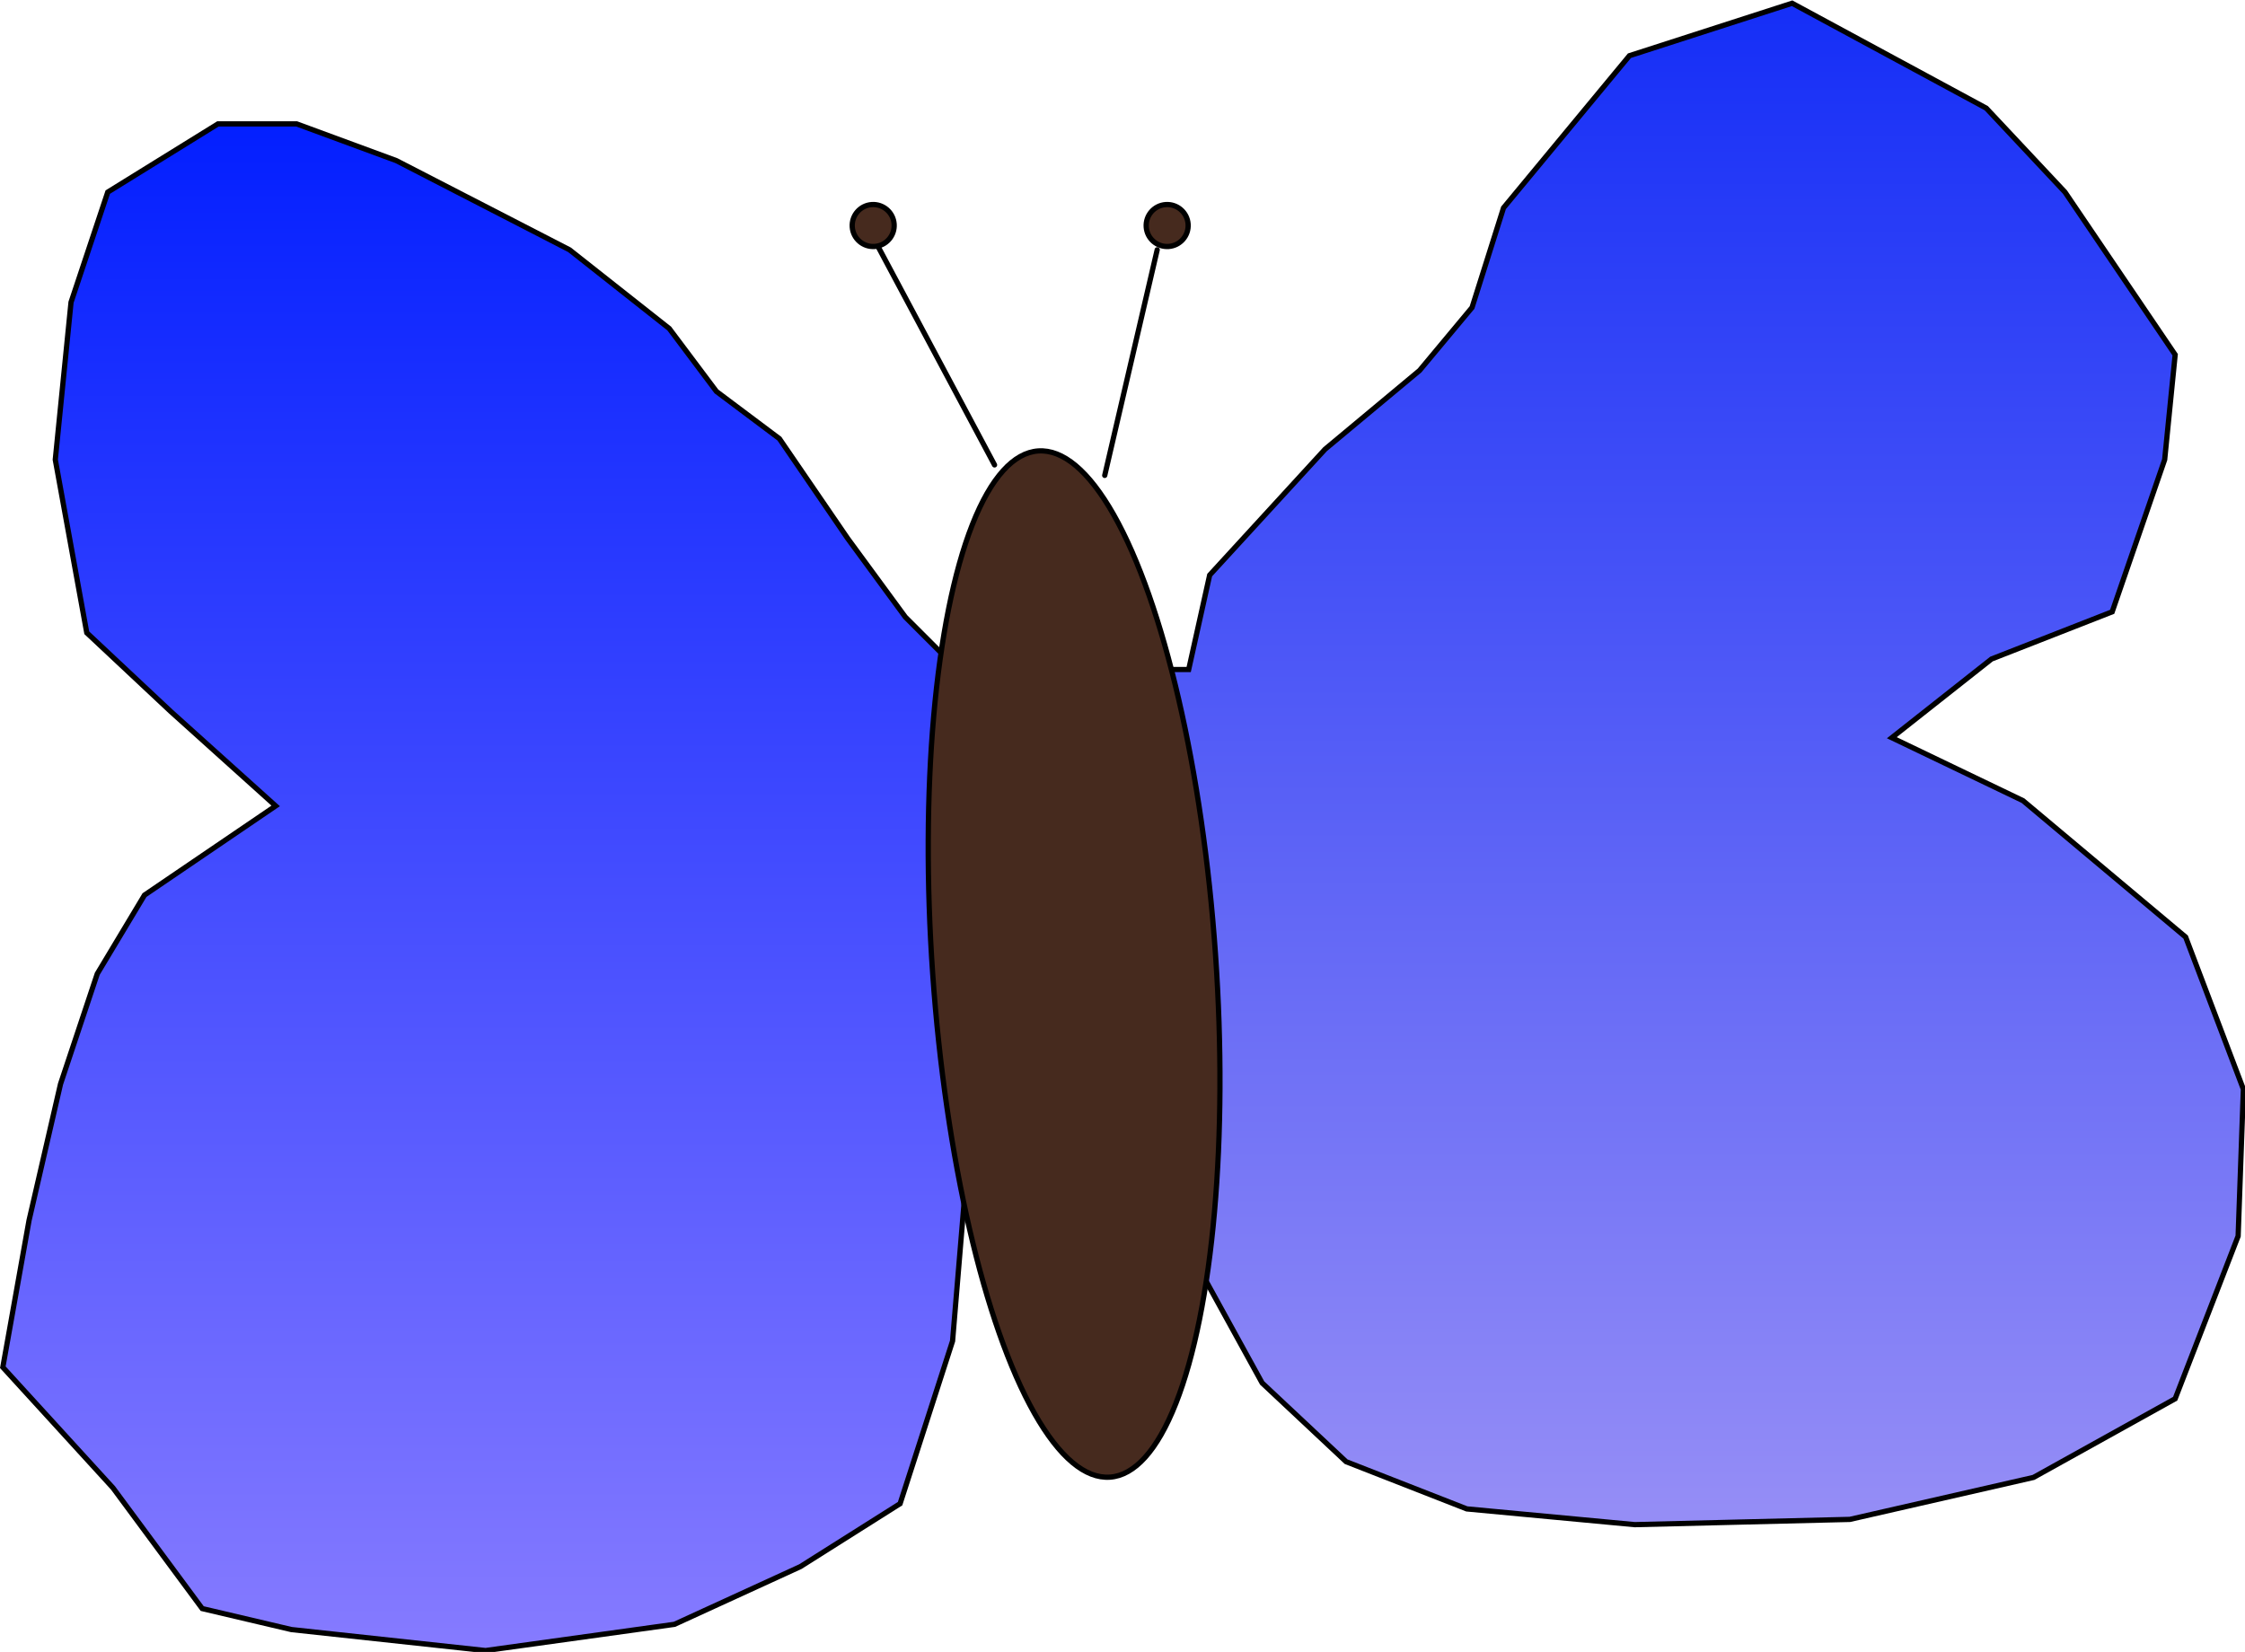
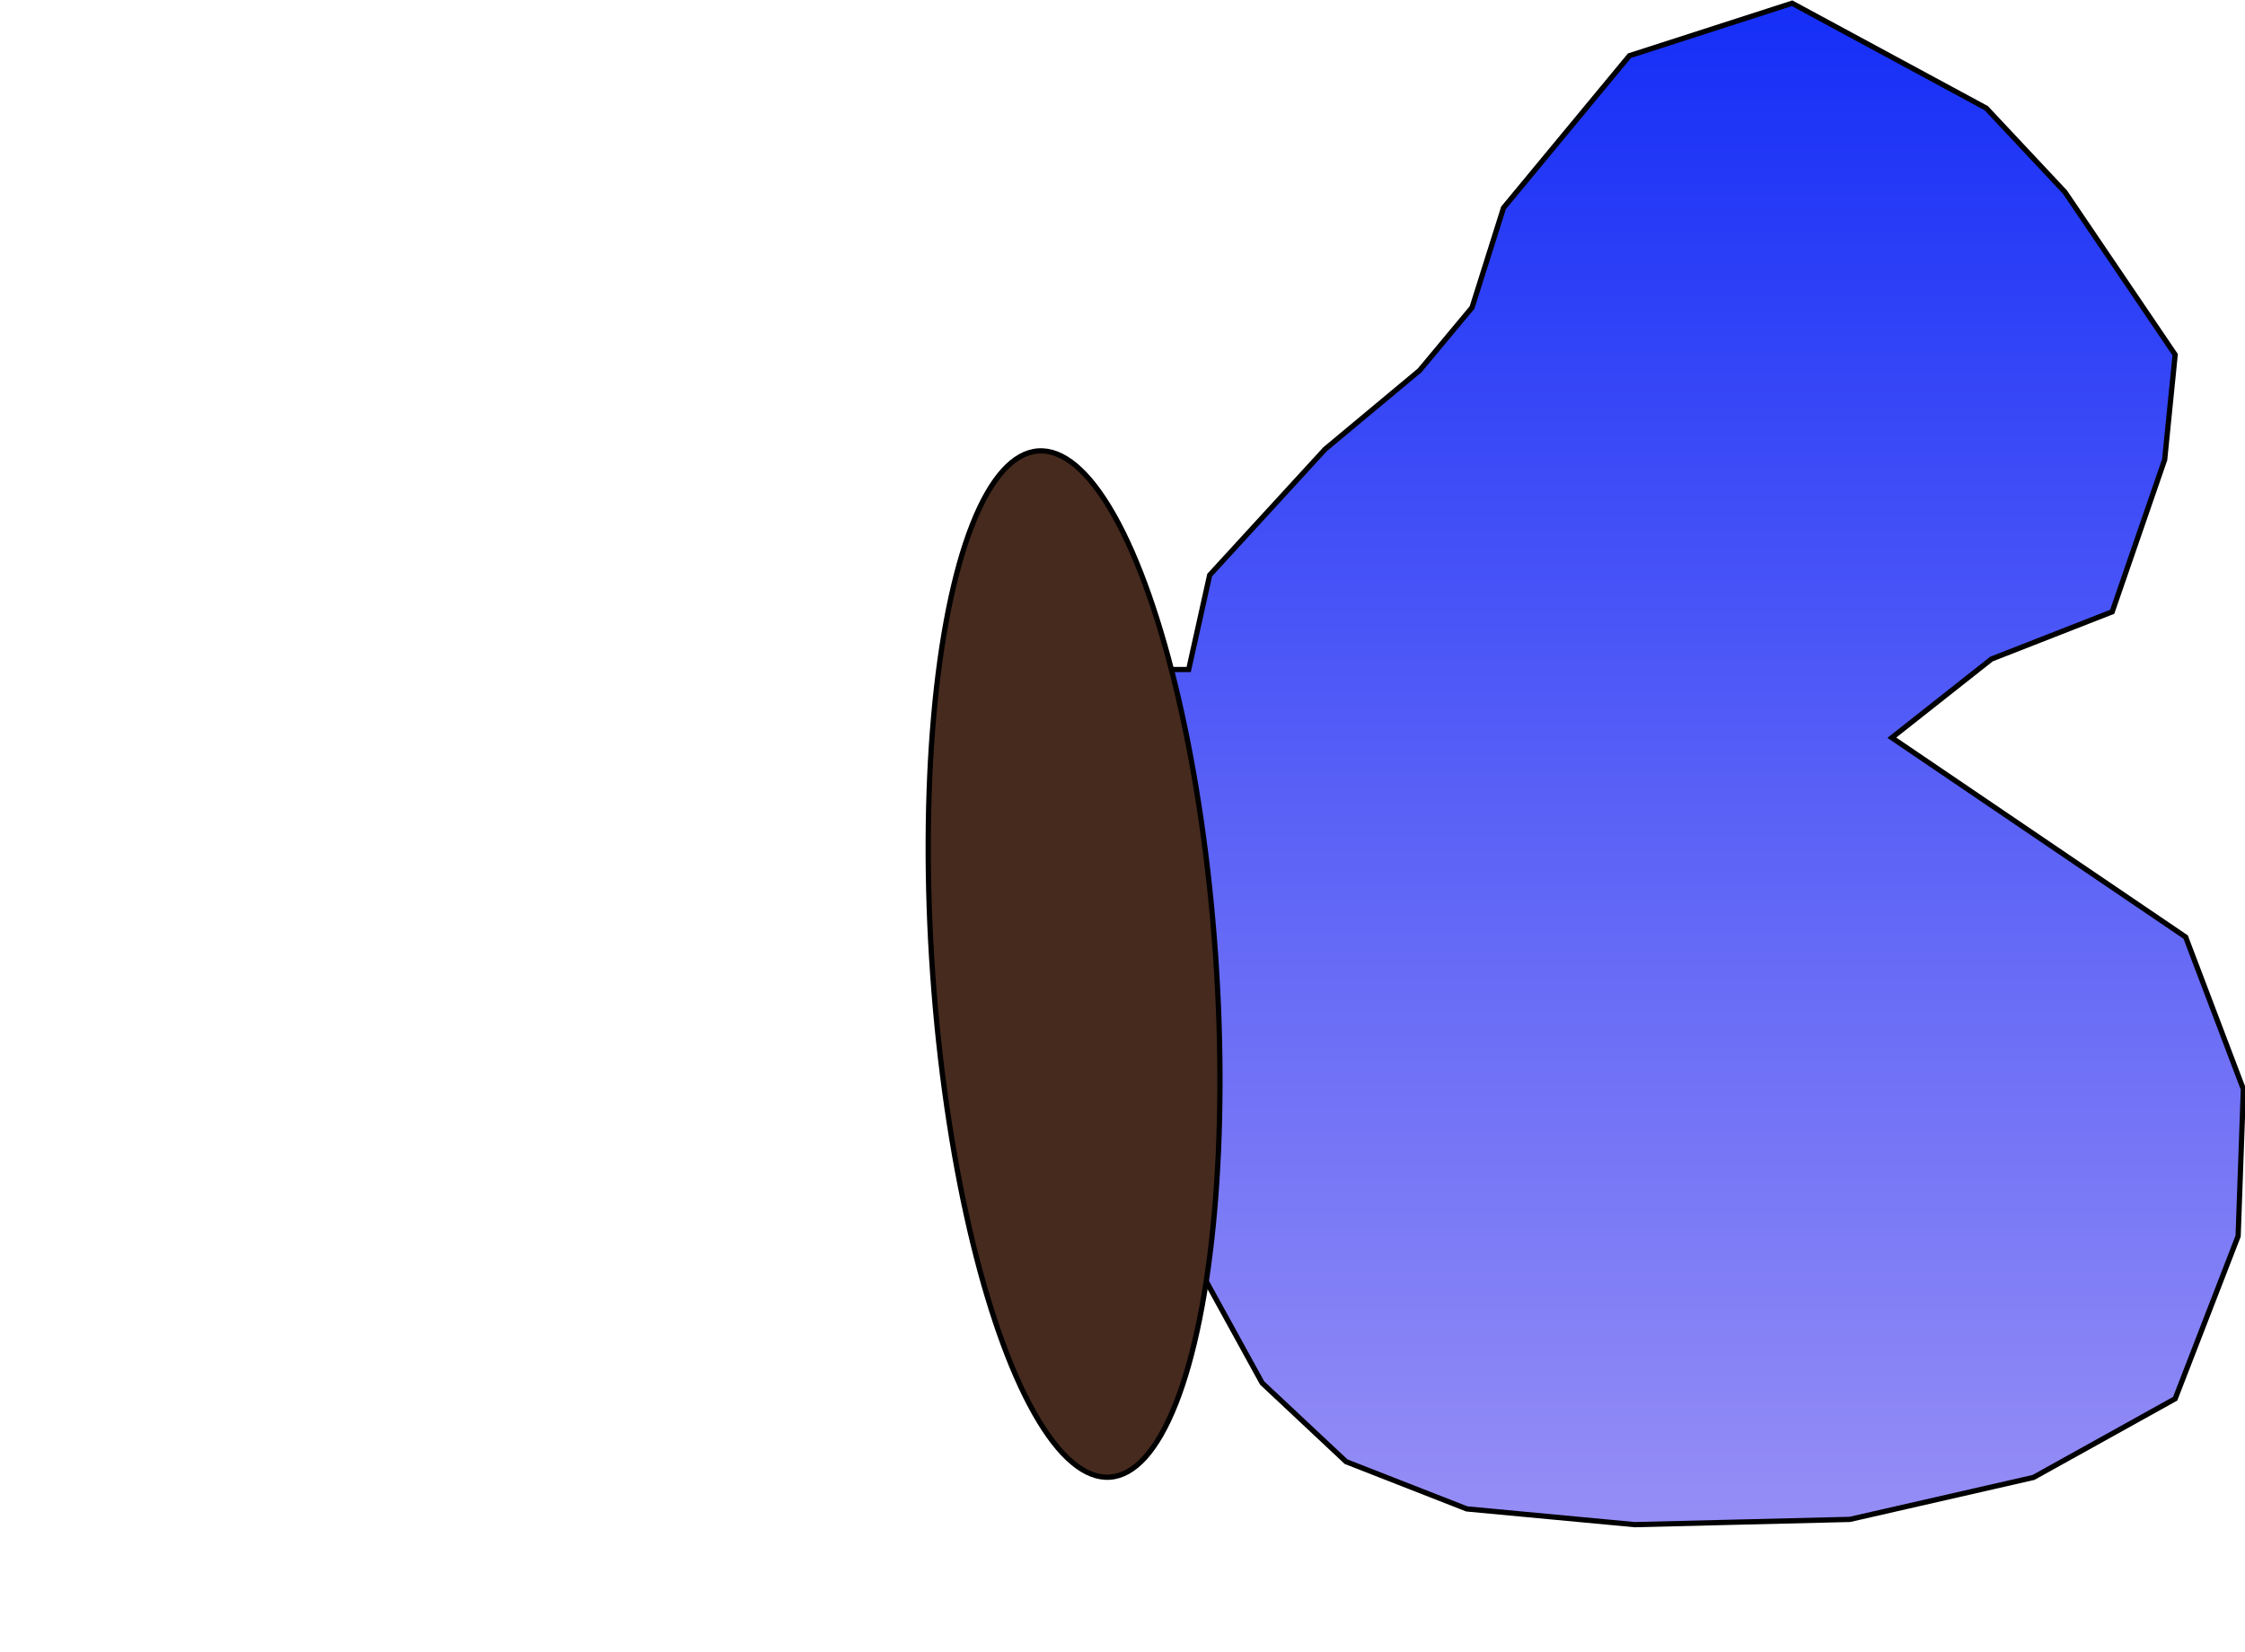
<svg xmlns="http://www.w3.org/2000/svg" xmlns:ns1="http://sodipodi.sourceforge.net/DTD/sodipodi-0.dtd" xmlns:ns2="http://www.inkscape.org/namespaces/inkscape" xmlns:xlink="http://www.w3.org/1999/xlink" version="1.0" width="428" height="315" viewBox="0 0 842 595" id="svg2" ns1:version="0.32" ns2:version="0.46" ns1:docname="pegasossigi2_Pappilon.svg" ns2:output_extension="org.inkscape.output.svg.inkscape">
  <defs id="defs29">
    <ns2:perspective ns1:type="inkscape:persp3d" ns2:vp_x="0 : 297.5 : 1" ns2:vp_y="0 : 1000 : 0" ns2:vp_z="842 : 297.5 : 1" ns2:persp3d-origin="421 : 198.33333 : 1" id="perspective33" />
    <linearGradient ns2:collect="always" xlink:href="#1" id="linearGradient2415" gradientTransform="scale(0.796,1.256)" x1="204.154" y1="133.324" x2="204.154" y2="365.746" gradientUnits="userSpaceOnUse" />
    <linearGradient ns2:collect="always" xlink:href="#2" id="linearGradient2417" gradientTransform="scale(0.856,1.169)" x1="441.239" y1="123.626" x2="441.239" y2="372.59" gradientUnits="userSpaceOnUse" />
  </defs>
  <ns1:namedview ns2:window-height="667" ns2:window-width="640" ns2:pageshadow="2" ns2:pageopacity="0.0" guidetolerance="10.0" gridtolerance="10.0" objecttolerance="10.0" borderopacity="1.0" bordercolor="#666666" pagecolor="#ffffff" id="base" showgrid="false" ns2:zoom="0.64608076" ns2:cx="421" ns2:cy="297.5" ns2:window-x="44" ns2:window-y="58" ns2:current-layer="svg2" />
  <linearGradient id="1" x1="0" y1="0" x2="0" y2="1" gradientTransform="matrix(-1.7452406e-2,-1,1,-1.7452406e-2,-53.993,574.941)">
    <stop offset="0%" stop-color="rgb(3,31,255)" id="stop5" />
    <stop offset="100%" stop-color="rgb(134,123,255)" id="stop7" />
  </linearGradient>
  <linearGradient id="2" x1="0" y1="0" x2="0" y2="1" gradientTransform="matrix(0.191,0.982,-0.982,0.191,677.216,-240.528)">
    <stop offset="0%" stop-color="rgb(21,46,247)" id="stop12" />
    <stop offset="100%" stop-color="rgb(150,142,246)" id="stop14" />
  </linearGradient>
  <g id="g2406" transform="matrix(1.968,0,0,1.968,-319.728,-296.492)">
-     <path id="path9" d="M 344,400 L 334,431 L 315,443 L 291,454 L 255,459 L 218,455 L 201,451 L 184,428 L 163,405 L 168,377 L 174,351 L 181,330 L 190,315 L 215,298 L 195,280 L 179,265 L 173,232 L 176,202 L 183,181 L 204,168 L 219,168 L 238,175 L 271,192 L 290,207 L 299,219 L 311,228 L 324,247 L 335,262 L 343,270 L 344,291 L 344,316 L 345,336 L 347,360 L 347,364 L 344,400 z" style="fill:url(#linearGradient2415);fill-opacity:1;stroke:#000000;stroke-width:1;stroke-dasharray:none;stroke-opacity:1" />
-     <path id="path16" d="M 385,361 L 388,378 L 392,388 L 403,408 L 419,423 L 442,432 L 474,435 L 515,434 L 550,426 L 577,411 L 589,380 L 590,352 L 579,323 L 548,297 L 523,285 L 542,270 L 565,261 L 575,232 L 577,212 L 556,181 L 541,165 L 504,145 L 473,155 L 449,184 L 443,203 L 433,215 L 415,230 L 393,254 L 389,272 L 378,272 L 385,361 z" style="fill:url(#linearGradient2417);fill-opacity:1;stroke:#000000;stroke-width:1;stroke-dasharray:none;stroke-opacity:1" />
+     <path id="path16" d="M 385,361 L 388,378 L 392,388 L 403,408 L 419,423 L 442,432 L 474,435 L 515,434 L 550,426 L 577,411 L 589,380 L 590,352 L 579,323 L 523,285 L 542,270 L 565,261 L 575,232 L 577,212 L 556,181 L 541,165 L 504,145 L 473,155 L 449,184 L 443,203 L 433,215 L 415,230 L 393,254 L 389,272 L 378,272 L 385,361 z" style="fill:url(#linearGradient2417);fill-opacity:1;stroke:#000000;stroke-width:1;stroke-dasharray:none;stroke-opacity:1" />
    <ellipse id="ellipse18" transform="matrix(0.998,-6.9756474e-2,6.9756474e-2,0.998,-21.986,26.4)" ry="98" rx="27" cy="328" cx="367" ns1:cx="367" ns1:cy="328" ns1:rx="27" ns1:ry="98" style="fill:#462a1e;fill-opacity:1;stroke:#000000;stroke-width:1;stroke-dasharray:none;stroke-opacity:1" />
-     <line id="line20" y2="188" x2="328" y1="233" x1="352" style="stroke:#000000;stroke-width:1;stroke-linecap:round;stroke-dasharray:none;stroke-opacity:1" />
-     <line id="line22" y2="192" x2="383" y1="235" x1="373" style="stroke:#000000;stroke-width:1;stroke-linecap:round;stroke-dasharray:none;stroke-opacity:1" />
-     <circle id="circle24" transform="matrix(0.998,-6.9756474e-2,6.9756474e-2,0.998,-12.512,23.694)" r="4" cy="187" cx="329" ns1:cx="329" ns1:cy="187" ns1:rx="4" ns1:ry="4" style="fill:#462a1e;fill-opacity:1;stroke:#000000;stroke-width:1;stroke-dasharray:none;stroke-opacity:1" />
-     <circle id="circle26" transform="matrix(0.998,-6.9756474e-2,6.9756474e-2,0.998,-12.376,27.601)" r="4" cy="187" cx="385" ns1:cx="385" ns1:cy="187" ns1:rx="4" ns1:ry="4" style="fill:#462a1e;fill-opacity:1;stroke:#000000;stroke-width:1;stroke-dasharray:none;stroke-opacity:1" />
  </g>
</svg>